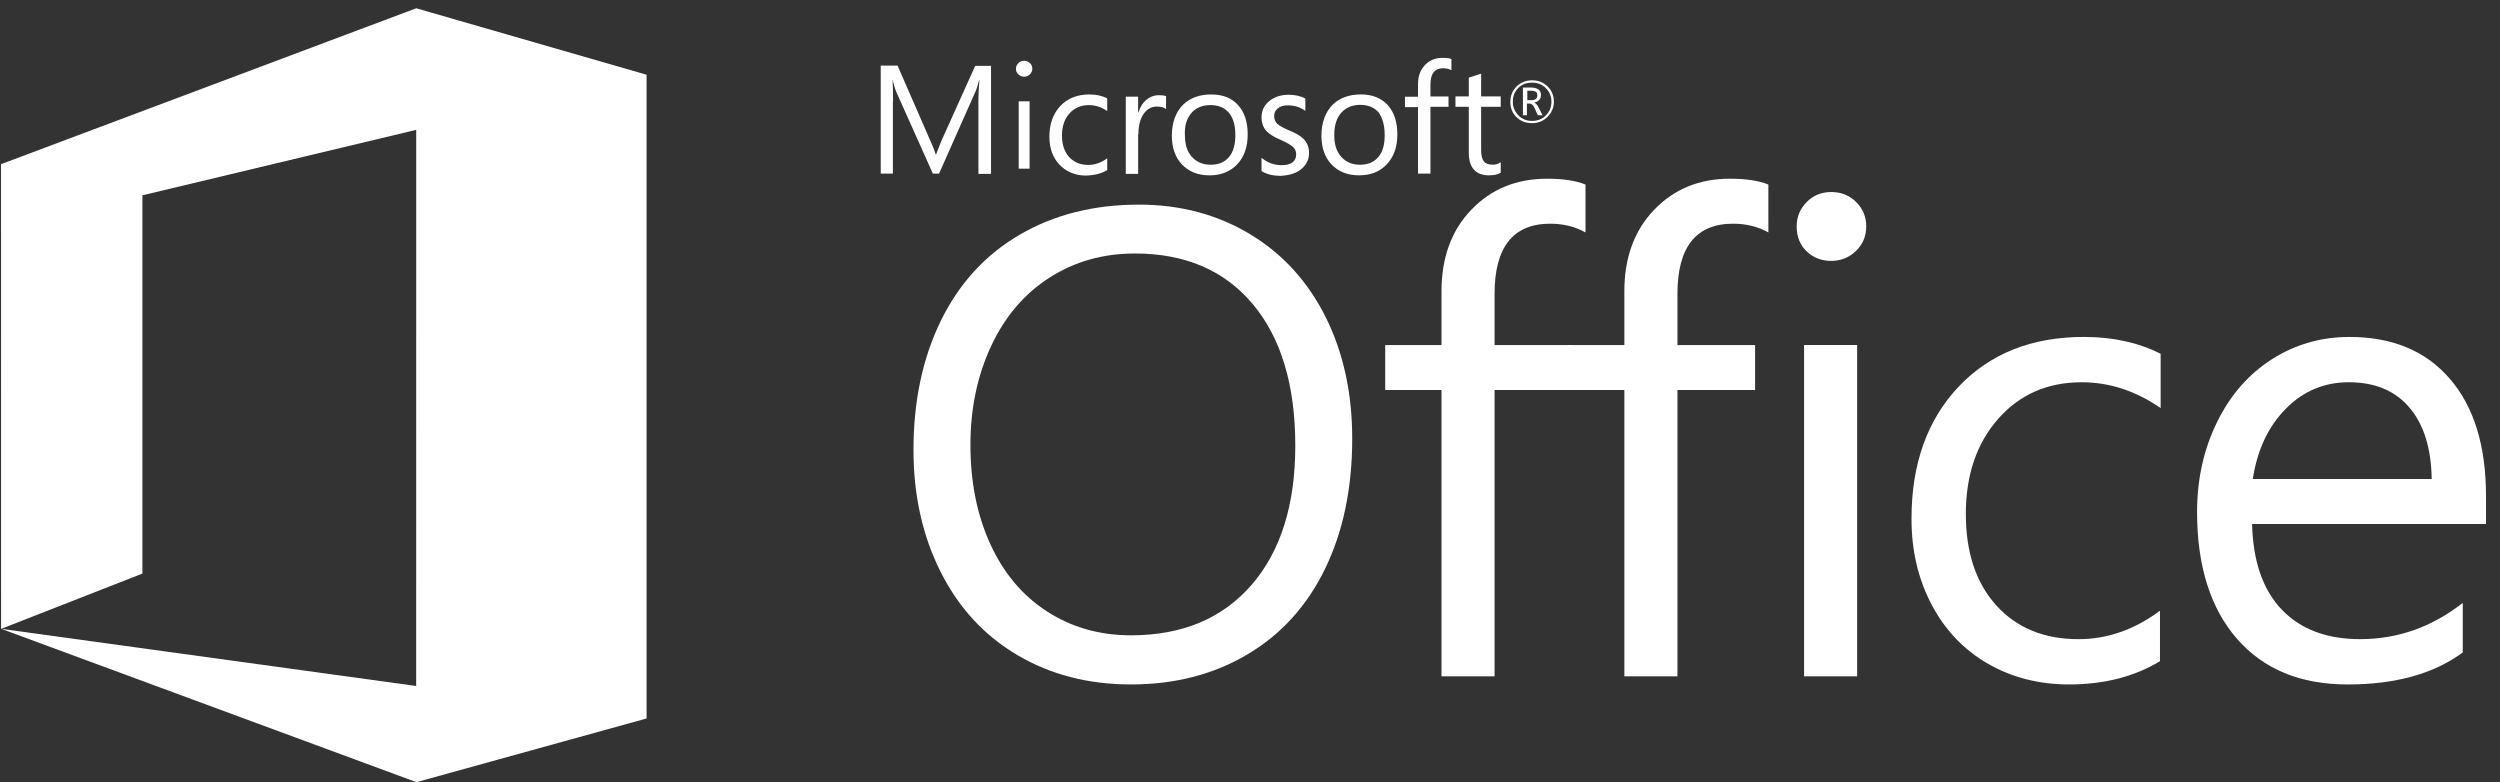
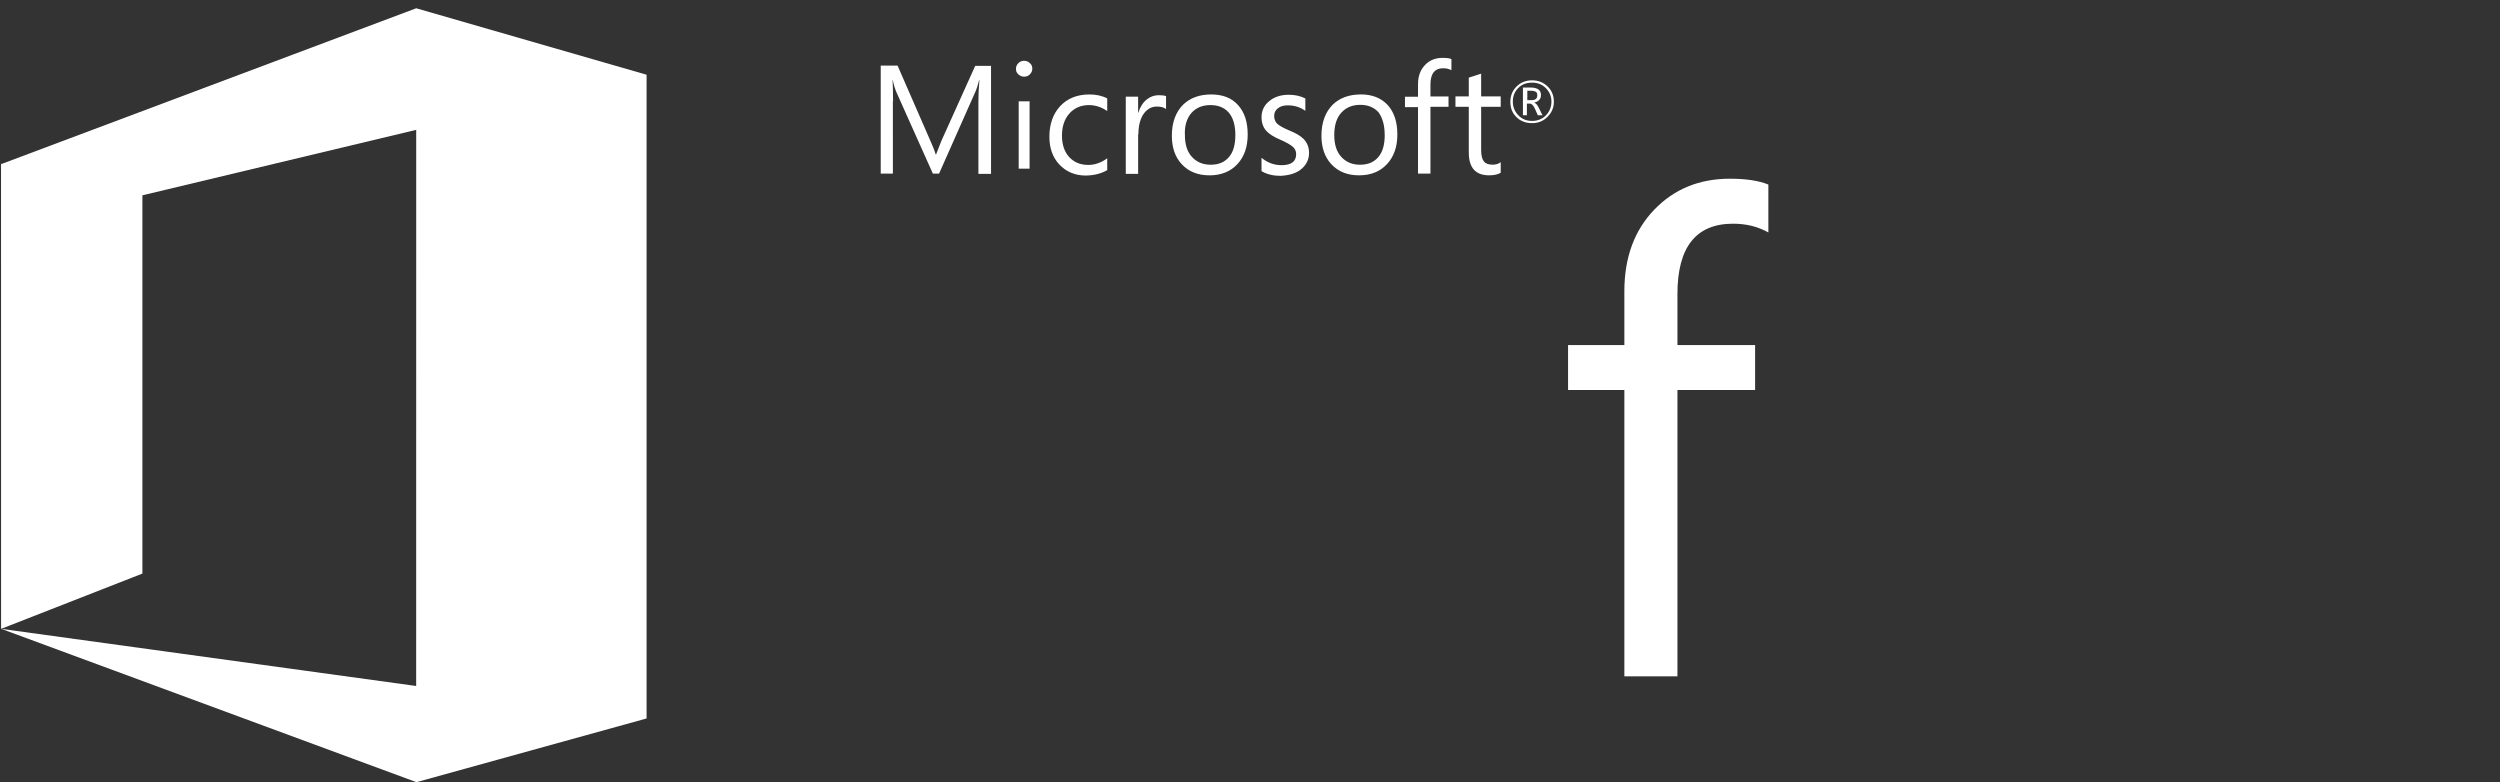
<svg xmlns="http://www.w3.org/2000/svg" version="1.1" id="Layer_1" x="0px" y="0px" width="179px" height="56px" viewBox="0 0 179 56" enable-background="new 0 0 179 56" xml:space="preserve">
  <rect x="0" y="0" width="179" height="56" fill="#333333" stroke="none" />
  <g>
    <g>
      <path fill="#FFFFFF" d="M109.68,8.819c0.443,0,0.812-0.141,1.117-0.446c0.301-0.301,0.46-0.653,0.46-1.096    c0-0.444-0.159-0.813-0.46-1.098c-0.305-0.284-0.656-0.427-1.096-0.427c-0.448,0-0.816,0.143-1.117,0.444    c-0.305,0.3-0.443,0.67-0.443,1.097c0,0.447,0.143,0.815,0.443,1.096c0.284,0.284,0.654,0.427,1.096,0.427V8.819z M108.705,6.302    c0.264-0.264,0.586-0.385,0.996-0.385c0.385,0,0.707,0.122,0.975,0.385c0.264,0.264,0.407,0.585,0.407,0.975    c0,0.39-0.143,0.727-0.407,0.991c-0.268,0.264-0.589,0.39-0.975,0.39c-0.393,0-0.71-0.123-0.975-0.39    c-0.264-0.264-0.407-0.601-0.407-0.991C108.319,6.887,108.441,6.566,108.705,6.302z M109.361,7.419h0.179    c0.125,0,0.25,0.122,0.354,0.353l0.213,0.479h0.335l-0.265-0.533c-0.106-0.212-0.212-0.336-0.336-0.371    c0.157-0.037,0.28-0.089,0.37-0.196c0.088-0.09,0.121-0.214,0.121-0.354c0-0.162-0.05-0.284-0.158-0.373    c-0.123-0.102-0.317-0.157-0.569-0.157h-0.564v1.984h0.285V7.418L109.361,7.419L109.361,7.419z M109.361,6.497h0.248    c0.178,0,0.305,0.037,0.373,0.089c0.067,0.053,0.086,0.122,0.086,0.247c0,0.23-0.143,0.338-0.407,0.338h-0.305V6.497H109.361    L109.361,6.497z M63.944,7.242c0-0.69-0.02-1.204-0.037-1.507h0.017c0.07,0.356,0.159,0.623,0.229,0.799l2.64,5.897h0.443    l2.64-5.949c0.07-0.162,0.142-0.406,0.229-0.746h0.021c-0.053,0.589-0.072,1.101-0.072,1.508v5.206h0.904V4.714h-1.133    l-2.426,5.381c-0.089,0.214-0.213,0.532-0.372,0.954h-0.037c-0.052-0.209-0.177-0.527-0.353-0.917l-2.372-5.437h-1.205v7.737h0.87    V7.245L63.944,7.242L63.944,7.242z M72.938,7.257h0.78v4.818h-0.78V7.257z M73.329,5.49c0.162,0,0.3-0.055,0.405-0.162    c0.108-0.106,0.18-0.245,0.18-0.407c0-0.158-0.053-0.301-0.178-0.405c-0.109-0.108-0.25-0.164-0.41-0.164    c-0.158,0-0.3,0.055-0.407,0.164c-0.106,0.104-0.178,0.247-0.178,0.405c0,0.177,0.056,0.3,0.178,0.407    c0.123,0.107,0.249,0.162,0.407,0.162H73.329z M79.278,12.18v-0.849c-0.426,0.318-0.885,0.478-1.361,0.478    c-0.568,0-1.028-0.196-1.367-0.568c-0.335-0.37-0.513-0.884-0.513-1.523c0-0.669,0.178-1.202,0.548-1.609    c0.356-0.389,0.817-0.584,1.381-0.584c0.461,0,0.903,0.143,1.312,0.427V7.048c-0.371-0.196-0.796-0.285-1.275-0.285    c-0.886,0-1.575,0.285-2.091,0.833C75.4,8.144,75.136,8.89,75.136,9.789c0,0.8,0.229,1.472,0.707,1.985    c0.498,0.528,1.133,0.796,1.913,0.796C78.359,12.553,78.852,12.429,79.278,12.18z M81.51,9.611c0-0.635,0.142-1.149,0.405-1.502    c0.248-0.318,0.548-0.479,0.904-0.479c0.301,0,0.514,0.054,0.67,0.179V6.887c-0.122-0.054-0.298-0.071-0.528-0.071    c-0.318,0-0.603,0.107-0.852,0.305c-0.265,0.209-0.476,0.528-0.599,0.934h-0.021V6.923h-0.883v5.524h0.885V9.611H81.51z     M86.592,12.556c0.833,0,1.503-0.268,2.001-0.8c0.495-0.528,0.742-1.238,0.742-2.125c0-0.902-0.227-1.593-0.69-2.107    c-0.458-0.514-1.096-0.761-1.928-0.761c-0.833,0-1.503,0.248-2.001,0.727c-0.531,0.528-0.812,1.272-0.812,2.229    c0,0.832,0.228,1.522,0.707,2.037c0.495,0.532,1.151,0.797,1.981,0.797V12.556L86.592,12.556z M85.333,8.057    c0.337-0.356,0.78-0.533,1.329-0.533c0.568,0,0.994,0.177,1.313,0.533c0.317,0.371,0.476,0.901,0.476,1.61    c0,0.674-0.141,1.204-0.443,1.559c-0.299,0.373-0.742,0.569-1.327,0.569c-0.568,0-1.01-0.198-1.347-0.569    c-0.335-0.373-0.495-0.885-0.495-1.559C84.804,8.997,84.979,8.449,85.333,8.057z M93.212,12.075c0.337-0.3,0.516-0.67,0.516-1.133    c0-0.407-0.142-0.744-0.407-1.009c-0.215-0.213-0.548-0.406-1.03-0.601c-0.426-0.179-0.689-0.337-0.832-0.461    c-0.142-0.142-0.229-0.319-0.229-0.569c0-0.229,0.089-0.405,0.264-0.548c0.179-0.142,0.406-0.211,0.71-0.211    c0.477,0,0.886,0.126,1.259,0.393V7.049c-0.358-0.178-0.746-0.264-1.188-0.264c-0.568,0-1.048,0.157-1.401,0.459    c-0.372,0.301-0.548,0.691-0.548,1.149c0,0.406,0.122,0.743,0.354,0.991c0.195,0.211,0.528,0.427,0.991,0.619    c0.442,0.194,0.744,0.371,0.903,0.514c0.159,0.142,0.231,0.317,0.231,0.528c0,0.516-0.354,0.782-1.044,0.782    c-0.533,0-1.01-0.176-1.436-0.529v0.955c0.386,0.232,0.849,0.338,1.361,0.338c0.656-0.036,1.169-0.196,1.522-0.514L93.212,12.075    L93.212,12.075z M97.427,6.763c-0.832,0-1.503,0.248-2,0.727c-0.528,0.528-0.812,1.274-0.812,2.229    c0,0.832,0.23,1.522,0.706,2.037c0.499,0.533,1.151,0.797,1.984,0.797c0.854,0,1.503-0.267,2-0.8    c0.497-0.528,0.745-1.238,0.745-2.124c0-0.904-0.231-1.594-0.689-2.108c-0.479-0.512-1.117-0.761-1.929-0.761L97.427,6.763z     M99.146,9.667c0,0.674-0.143,1.204-0.443,1.559c-0.3,0.373-0.742,0.569-1.328,0.569c-0.568,0-1.008-0.196-1.345-0.569    c-0.336-0.373-0.497-0.885-0.497-1.559c0-0.71,0.177-1.258,0.533-1.628c0.334-0.354,0.777-0.532,1.328-0.532    c0.548,0,0.989,0.178,1.307,0.532c0.284,0.39,0.443,0.92,0.443,1.628H99.146z M101.538,12.43h0.882V7.649h1.294V6.905h-1.294    V6.052c0-0.775,0.3-1.166,0.922-1.166c0.209,0,0.422,0.053,0.58,0.143V4.231c-0.158-0.072-0.371-0.087-0.637-0.087    c-0.477,0-0.867,0.142-1.186,0.442c-0.371,0.353-0.569,0.813-0.569,1.434v0.905h-0.934v0.744h0.934v4.764L101.538,12.43z     M105.166,10.924c0,1.079,0.478,1.629,1.452,1.629c0.354,0,0.619-0.056,0.833-0.182v-0.759c-0.161,0.122-0.355,0.179-0.568,0.179    c-0.3,0-0.511-0.072-0.635-0.232c-0.126-0.158-0.198-0.427-0.198-0.796V7.647h1.401V6.903h-1.401V5.274    c-0.304,0.106-0.604,0.194-0.885,0.284v1.344h-0.954v0.744h0.954v3.274L105.166,10.924z" />
      <g>
-         <path fill="#FFFFFF" d="M96.819,31.401c0,3.536-0.643,6.637-1.932,9.3c-1.292,2.664-3.143,4.714-5.562,6.149     c-2.417,1.437-5.2,2.156-8.35,2.156c-3.043,0-5.749-0.698-8.121-2.096c-2.373-1.398-4.205-3.381-5.5-5.956     c-1.298-2.57-1.948-5.485-1.948-8.743c0-3.508,0.658-6.594,1.97-9.268c1.31-2.67,3.197-4.721,5.653-6.149     c2.454-1.428,5.296-2.143,8.524-2.143c2.95,0,5.597,0.704,7.937,2.108c2.336,1.404,4.144,3.383,5.419,5.928     C96.183,25.236,96.819,28.142,96.819,31.401 M92.743,31.91c0-4.326-1.012-7.7-3.034-10.124c-2.026-2.423-4.843-3.636-8.456-3.636     c-2.271,0-4.307,0.577-6.105,1.725c-1.798,1.151-3.193,2.783-4.182,4.9c-0.988,2.118-1.483,4.479-1.483,7.087     c0,2.657,0.475,5.024,1.427,7.102c0.95,2.078,2.302,3.683,4.063,4.82c1.762,1.133,3.761,1.704,6.001,1.704     c3.675,0,6.556-1.207,8.642-3.615C91.702,39.462,92.743,36.141,92.743,31.91" />
-         <path fill="#FFFFFF" d="M113.522,16.644c-0.744-0.418-1.583-0.627-2.527-0.627c-2.656,0-3.984,1.677-3.984,5.03v3.659h5.56v3.218     h-5.56v20.504h-3.8V27.924h-4.03v-3.218h4.03V20.86c0-2.412,0.711-4.357,2.131-5.838c1.421-1.483,3.231-2.226,5.423-2.226     c1.158,0,2.075,0.139,2.757,0.418V16.644z" />
        <path fill="#FFFFFF" d="M126.615,16.644c-0.741-0.418-1.583-0.627-2.526-0.627c-2.656,0-3.984,1.677-3.984,5.03v3.659h5.56v3.218     h-5.56v20.504h-3.801V27.924h-4.031v-3.218h4.031V20.86c0-2.412,0.711-4.357,2.133-5.838c1.42-1.483,3.229-2.226,5.421-2.226     c1.159,0,2.077,0.139,2.757,0.418V16.644z" />
-         <path fill="#FFFFFF" d="M133.622,16.204c0,0.711-0.248,1.302-0.742,1.771c-0.496,0.471-1.08,0.705-1.759,0.705     c-0.696,0-1.284-0.225-1.762-0.682c-0.479-0.454-0.718-1.055-0.718-1.794c0-0.665,0.234-1.239,0.706-1.725     c0.473-0.488,1.062-0.73,1.773-0.73c0.708,0,1.304,0.237,1.783,0.718C133.381,14.943,133.622,15.522,133.622,16.204      M132.972,48.425h-3.8V24.703h3.8V48.425z" />
-         <path fill="#FFFFFF" d="M154.657,47.339c-1.838,1.113-4.01,1.667-6.511,1.667c-2.161,0-4.104-0.5-5.828-1.493     c-1.722-0.998-3.059-2.407-4.019-4.23c-0.958-1.821-1.435-3.866-1.435-6.138c0-3.921,1.123-7.072,3.369-9.453     c2.248-2.375,5.242-3.568,8.979-3.568c2.07,0,3.899,0.402,5.49,1.207v3.891c-1.776-1.235-3.661-1.852-5.653-1.852     c-2.455,0-4.452,0.878-5.989,2.629c-1.537,1.754-2.306,4.018-2.306,6.8c0,2.767,0.731,4.949,2.19,6.557     c1.459,1.605,3.416,2.408,5.871,2.408c2.07,0,4.016-0.678,5.84-2.039V47.339z" />
-         <path fill="#FFFFFF" d="M178,37.517h-16.75c0.063,2.673,0.769,4.713,2.121,6.128c1.351,1.412,3.223,2.118,5.616,2.118     c2.688,0,5.135-0.864,7.346-2.595v3.547c-2.07,1.529-4.819,2.292-8.247,2.292c-3.385,0-6.023-1.094-7.926-3.278     c-1.898-2.185-2.85-5.208-2.85-9.07c0-2.348,0.477-4.489,1.426-6.428c0.948-1.938,2.261-3.438,3.925-4.505     c1.669-1.065,3.525-1.601,5.56-1.601c3.073,0,5.472,1,7.194,3.003c1.722,1.998,2.583,4.798,2.583,8.396V37.517z M174.109,34.295     c-0.033-2.192-0.561-3.896-1.588-5.109c-1.027-1.212-2.475-1.817-4.342-1.817c-1.762,0-3.269,0.633-4.517,1.899     c-1.254,1.266-2.04,2.943-2.362,5.027H174.109z" />
        <polygon fill="#FFFFFF" points="46.3,51.39 46.295,51.388 46.295,5.351 29.801,0.592 0.148,11.726 0.074,11.739 0.078,45.027      10.196,41.068 10.196,13.984 29.801,9.297 29.798,49.117 0.094,45.027 29.798,55.996 29.798,56.008 46.295,51.442 46.295,51.39         " />
      </g>
    </g>
  </g>
</svg>